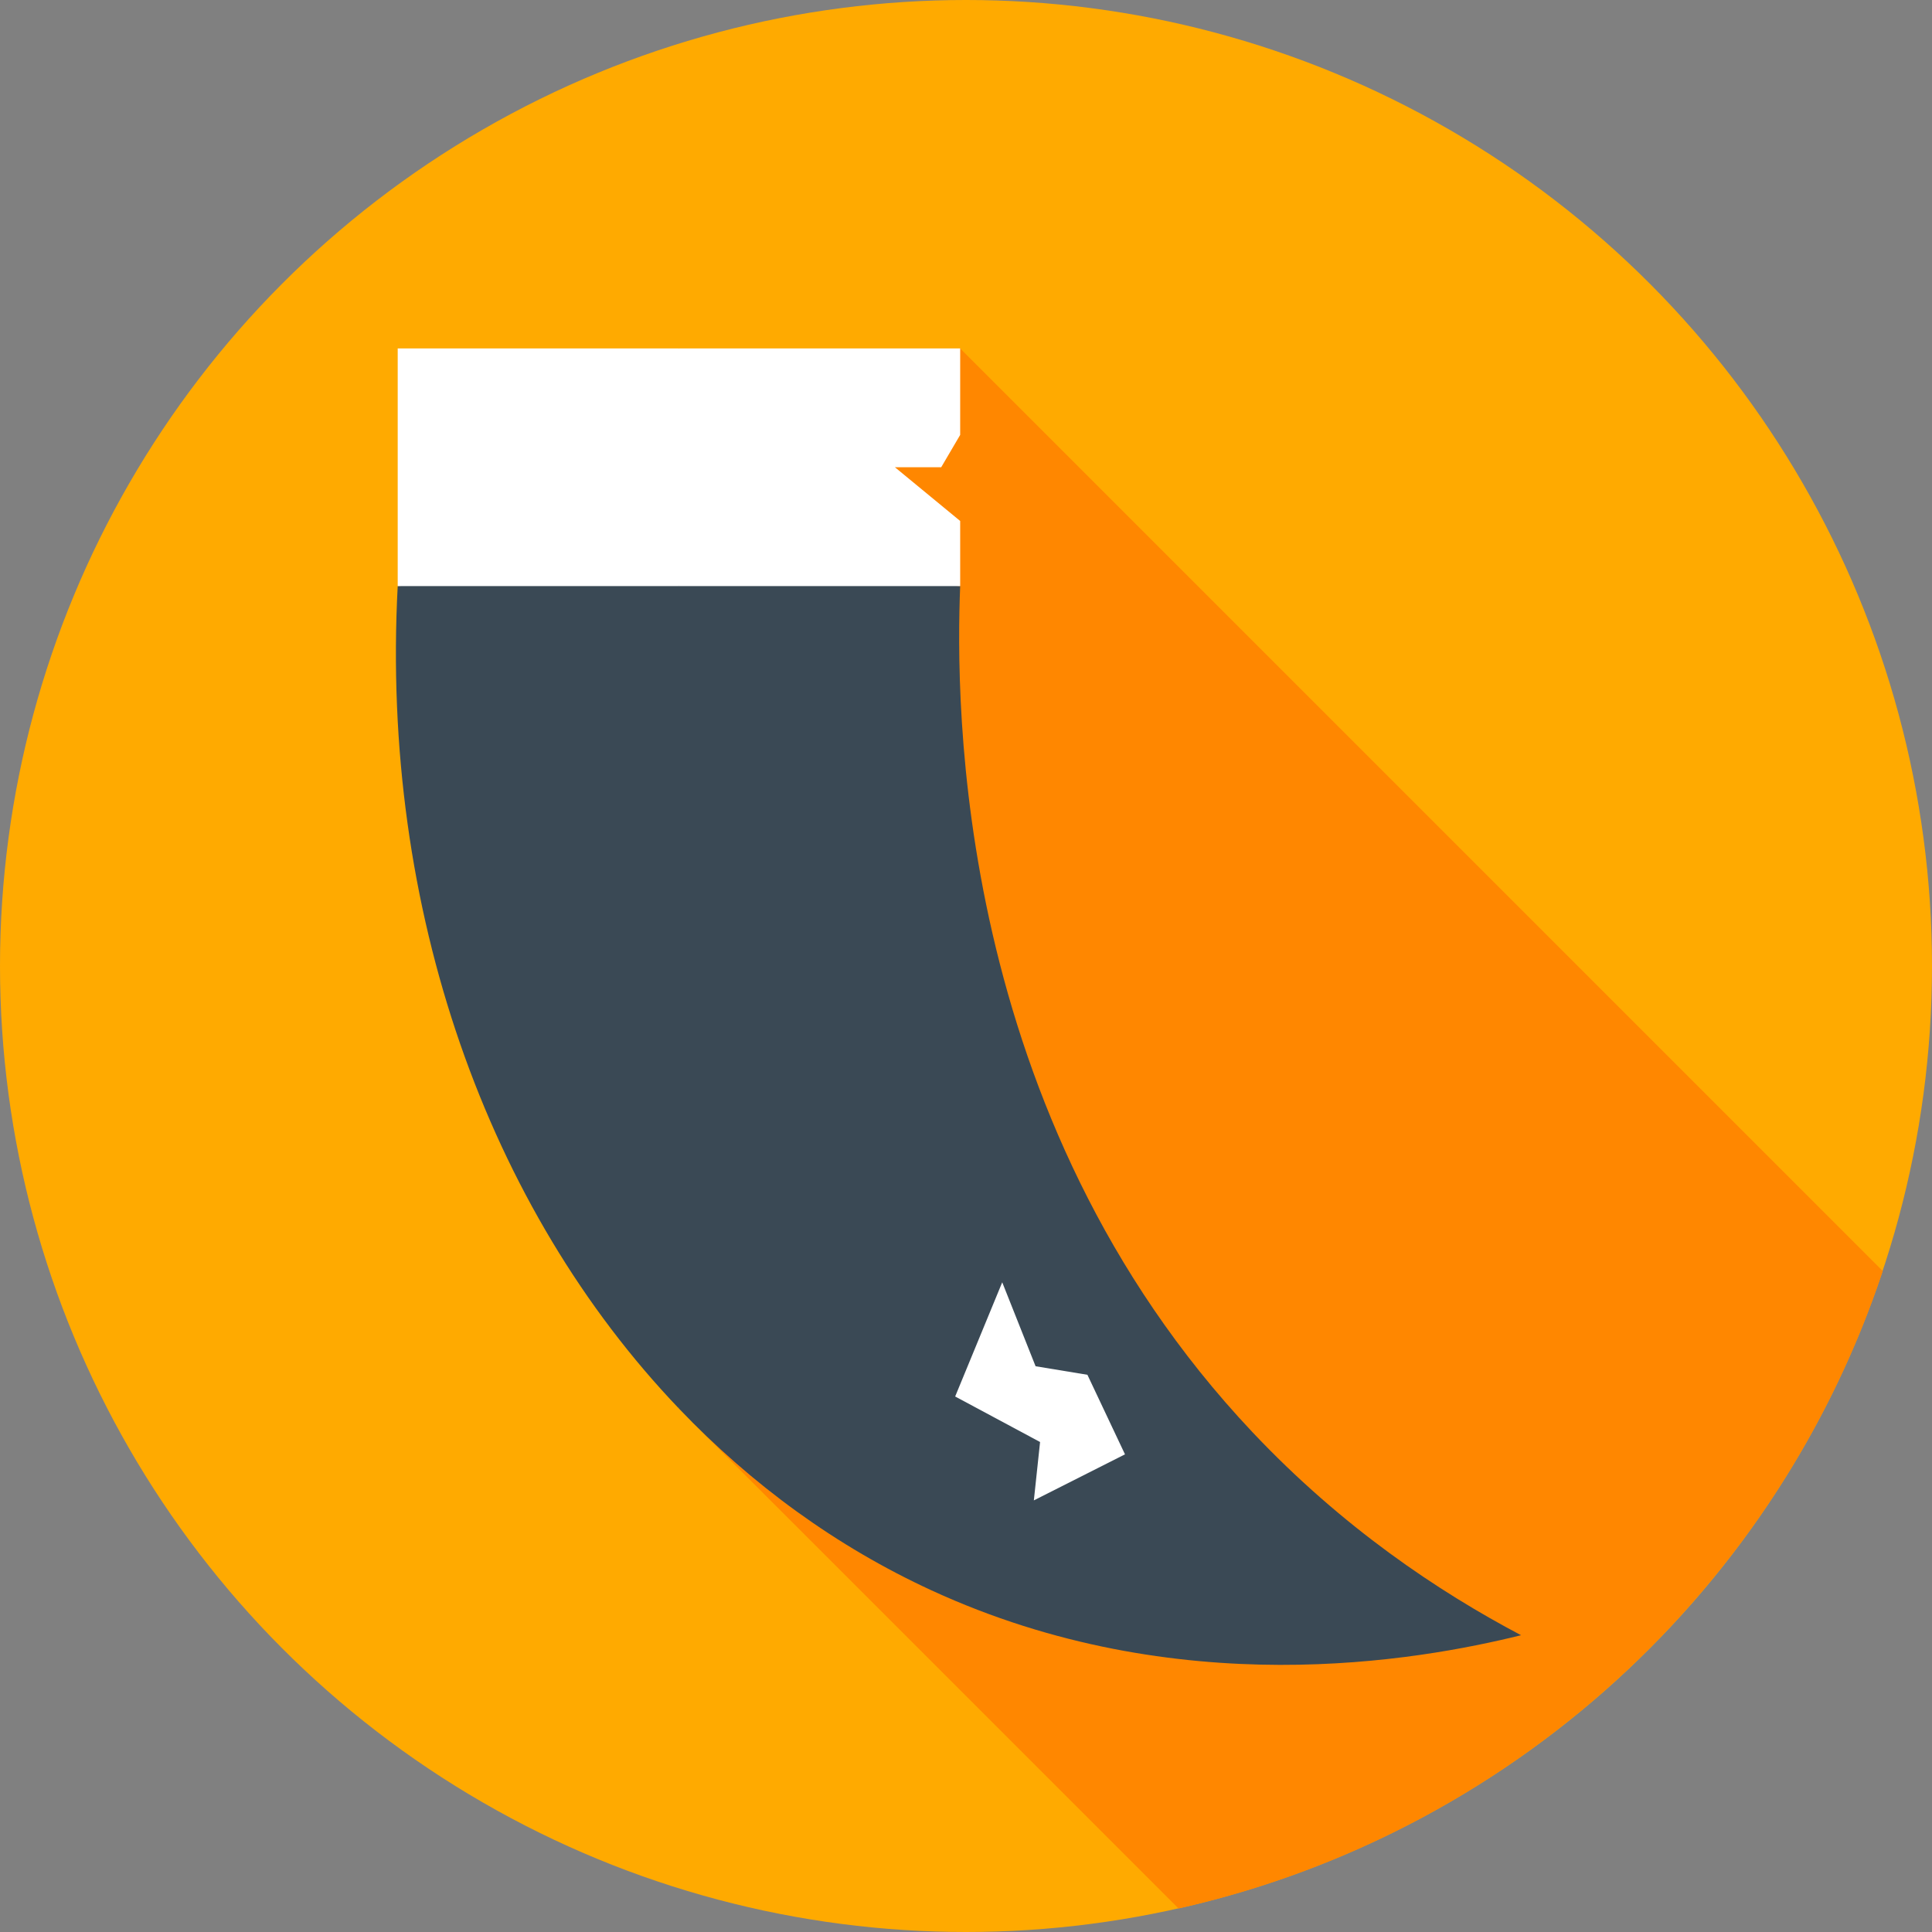
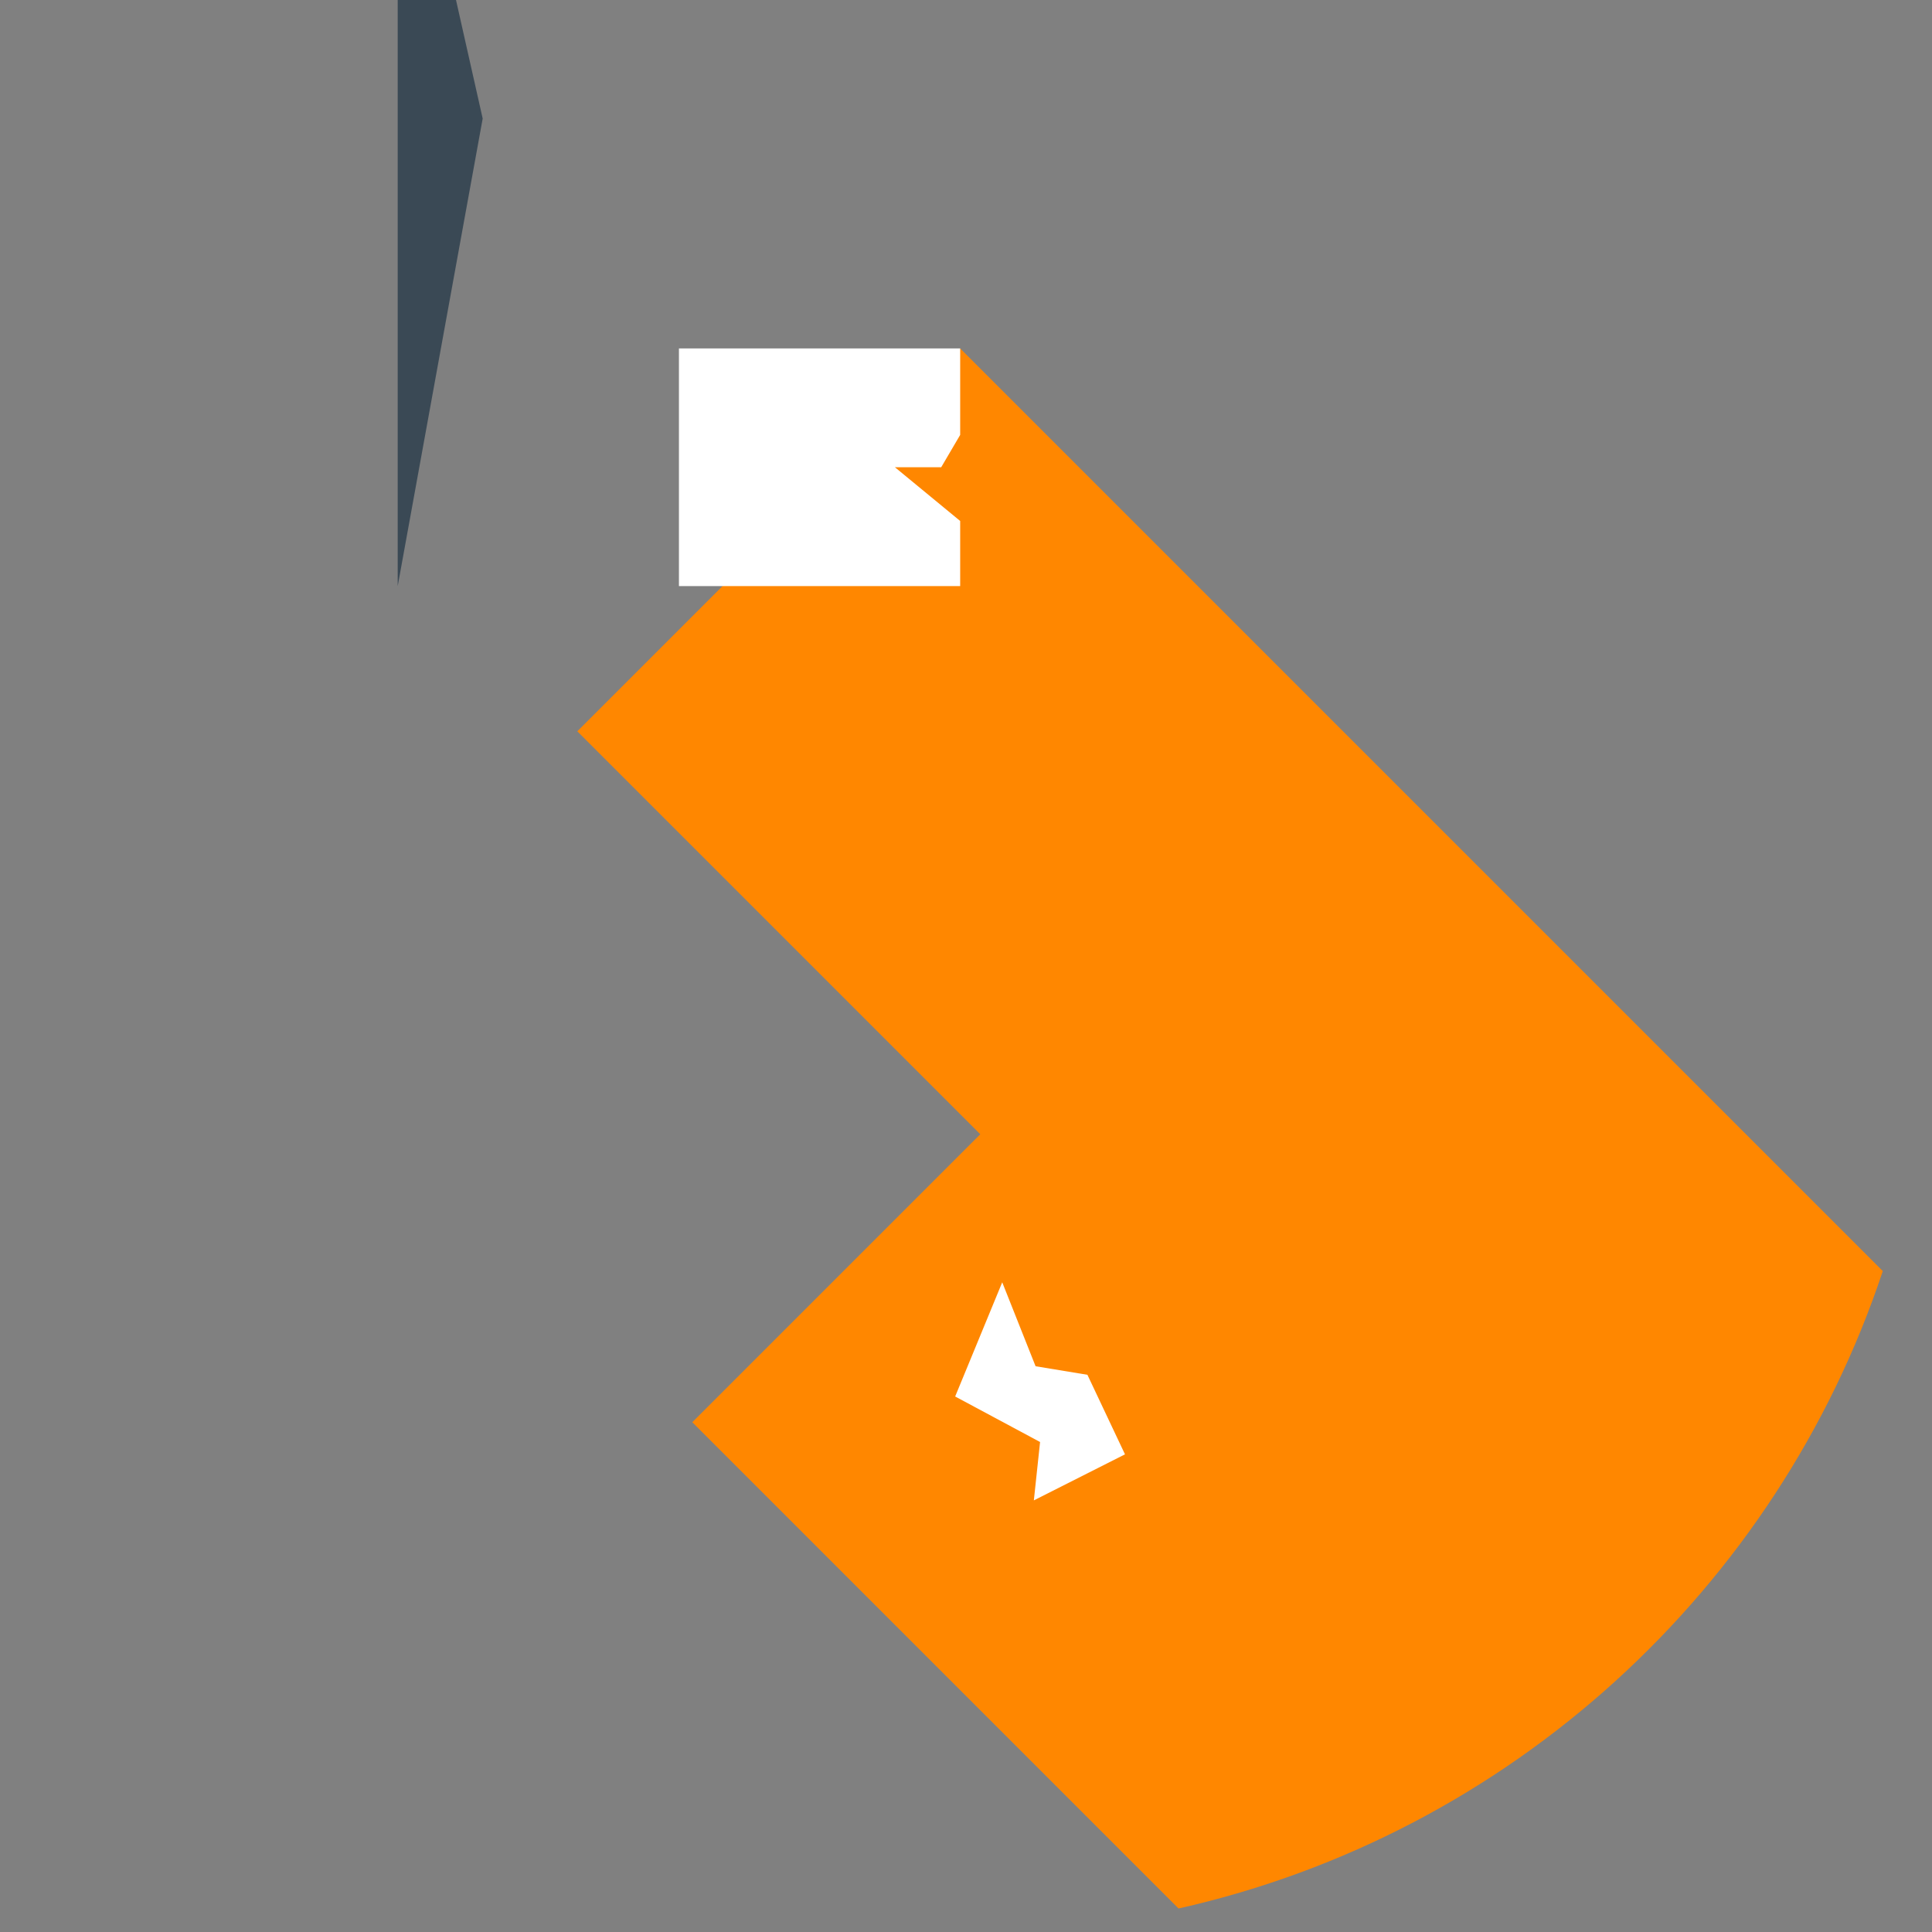
<svg xmlns="http://www.w3.org/2000/svg" version="1.1" width="512" height="512" x="0" y="0" viewBox="0 0 512 512" style="enable-background:new 0 0 512 512" xml:space="preserve" class="">
  <rect x="0" y="0" width="512" height="512" fill="#808080" stroke="none" />
  <g>
-     <circle cx="256" cy="256" r="256" fill="#ffaa00" data-original="#96d7b8" class="" />
    <path fill="#ff8700" d="M312.326 505.769c87.827-19.721 158.579-84.57 186.634-168.927L254.456 92.338 152.993 193.802 259.782 300.59l-76.317 76.317z" data-original="#55ba9e" class="" />
-     <path fill="#3a4955" d="M105.396 155.32c-4.557 85.9 23.863 164.946 74.53 217.965l22.521-123.902-22.521-100.063z" data-original="#3a4955" class="" />
-     <path fill="#3a4955" d="m151.651 206.109-16.677-8.495-11.996 12.976s8.464 21.99 9.167 21.74c.702-.25 11.592-9.667 11.592-9.667l14.886 1.583zM246.872 421.468c65.21 30.022 128.811 18.658 156.228 11.882-21.896-11.547-47.399-28.595-71.236-53.866-79.12-83.881-78.611-193.396-77.409-224.163l-74.53-6v223.965c19.29 20.184 41.798 36.604 66.947 48.182z" data-original="#e9edf5" class="" />
+     <path fill="#3a4955" d="M105.396 155.32l22.521-123.902-22.521-100.063z" data-original="#3a4955" class="" />
    <path fill="#fff" d="m274.439 362.069 13.738 2.266 9.957 21.082-24.153 12.201 1.65-15.469-22.502-12.062 12.474-30.265z" data-original="#cdd2e1" class="" />
-     <path fill="#fff" d="M105.396 92.338v62.982h74.53l15.033-31.491-15.033-31.491z" data-original="#fde575" class="" />
    <path fill="#fff" d="M254.456 92.338h-74.53v62.982h74.53v-17.256l-17.286-14.235h12.256l5.03-8.574z" data-original="#fcc74c" class="" />
  </g>
</svg>